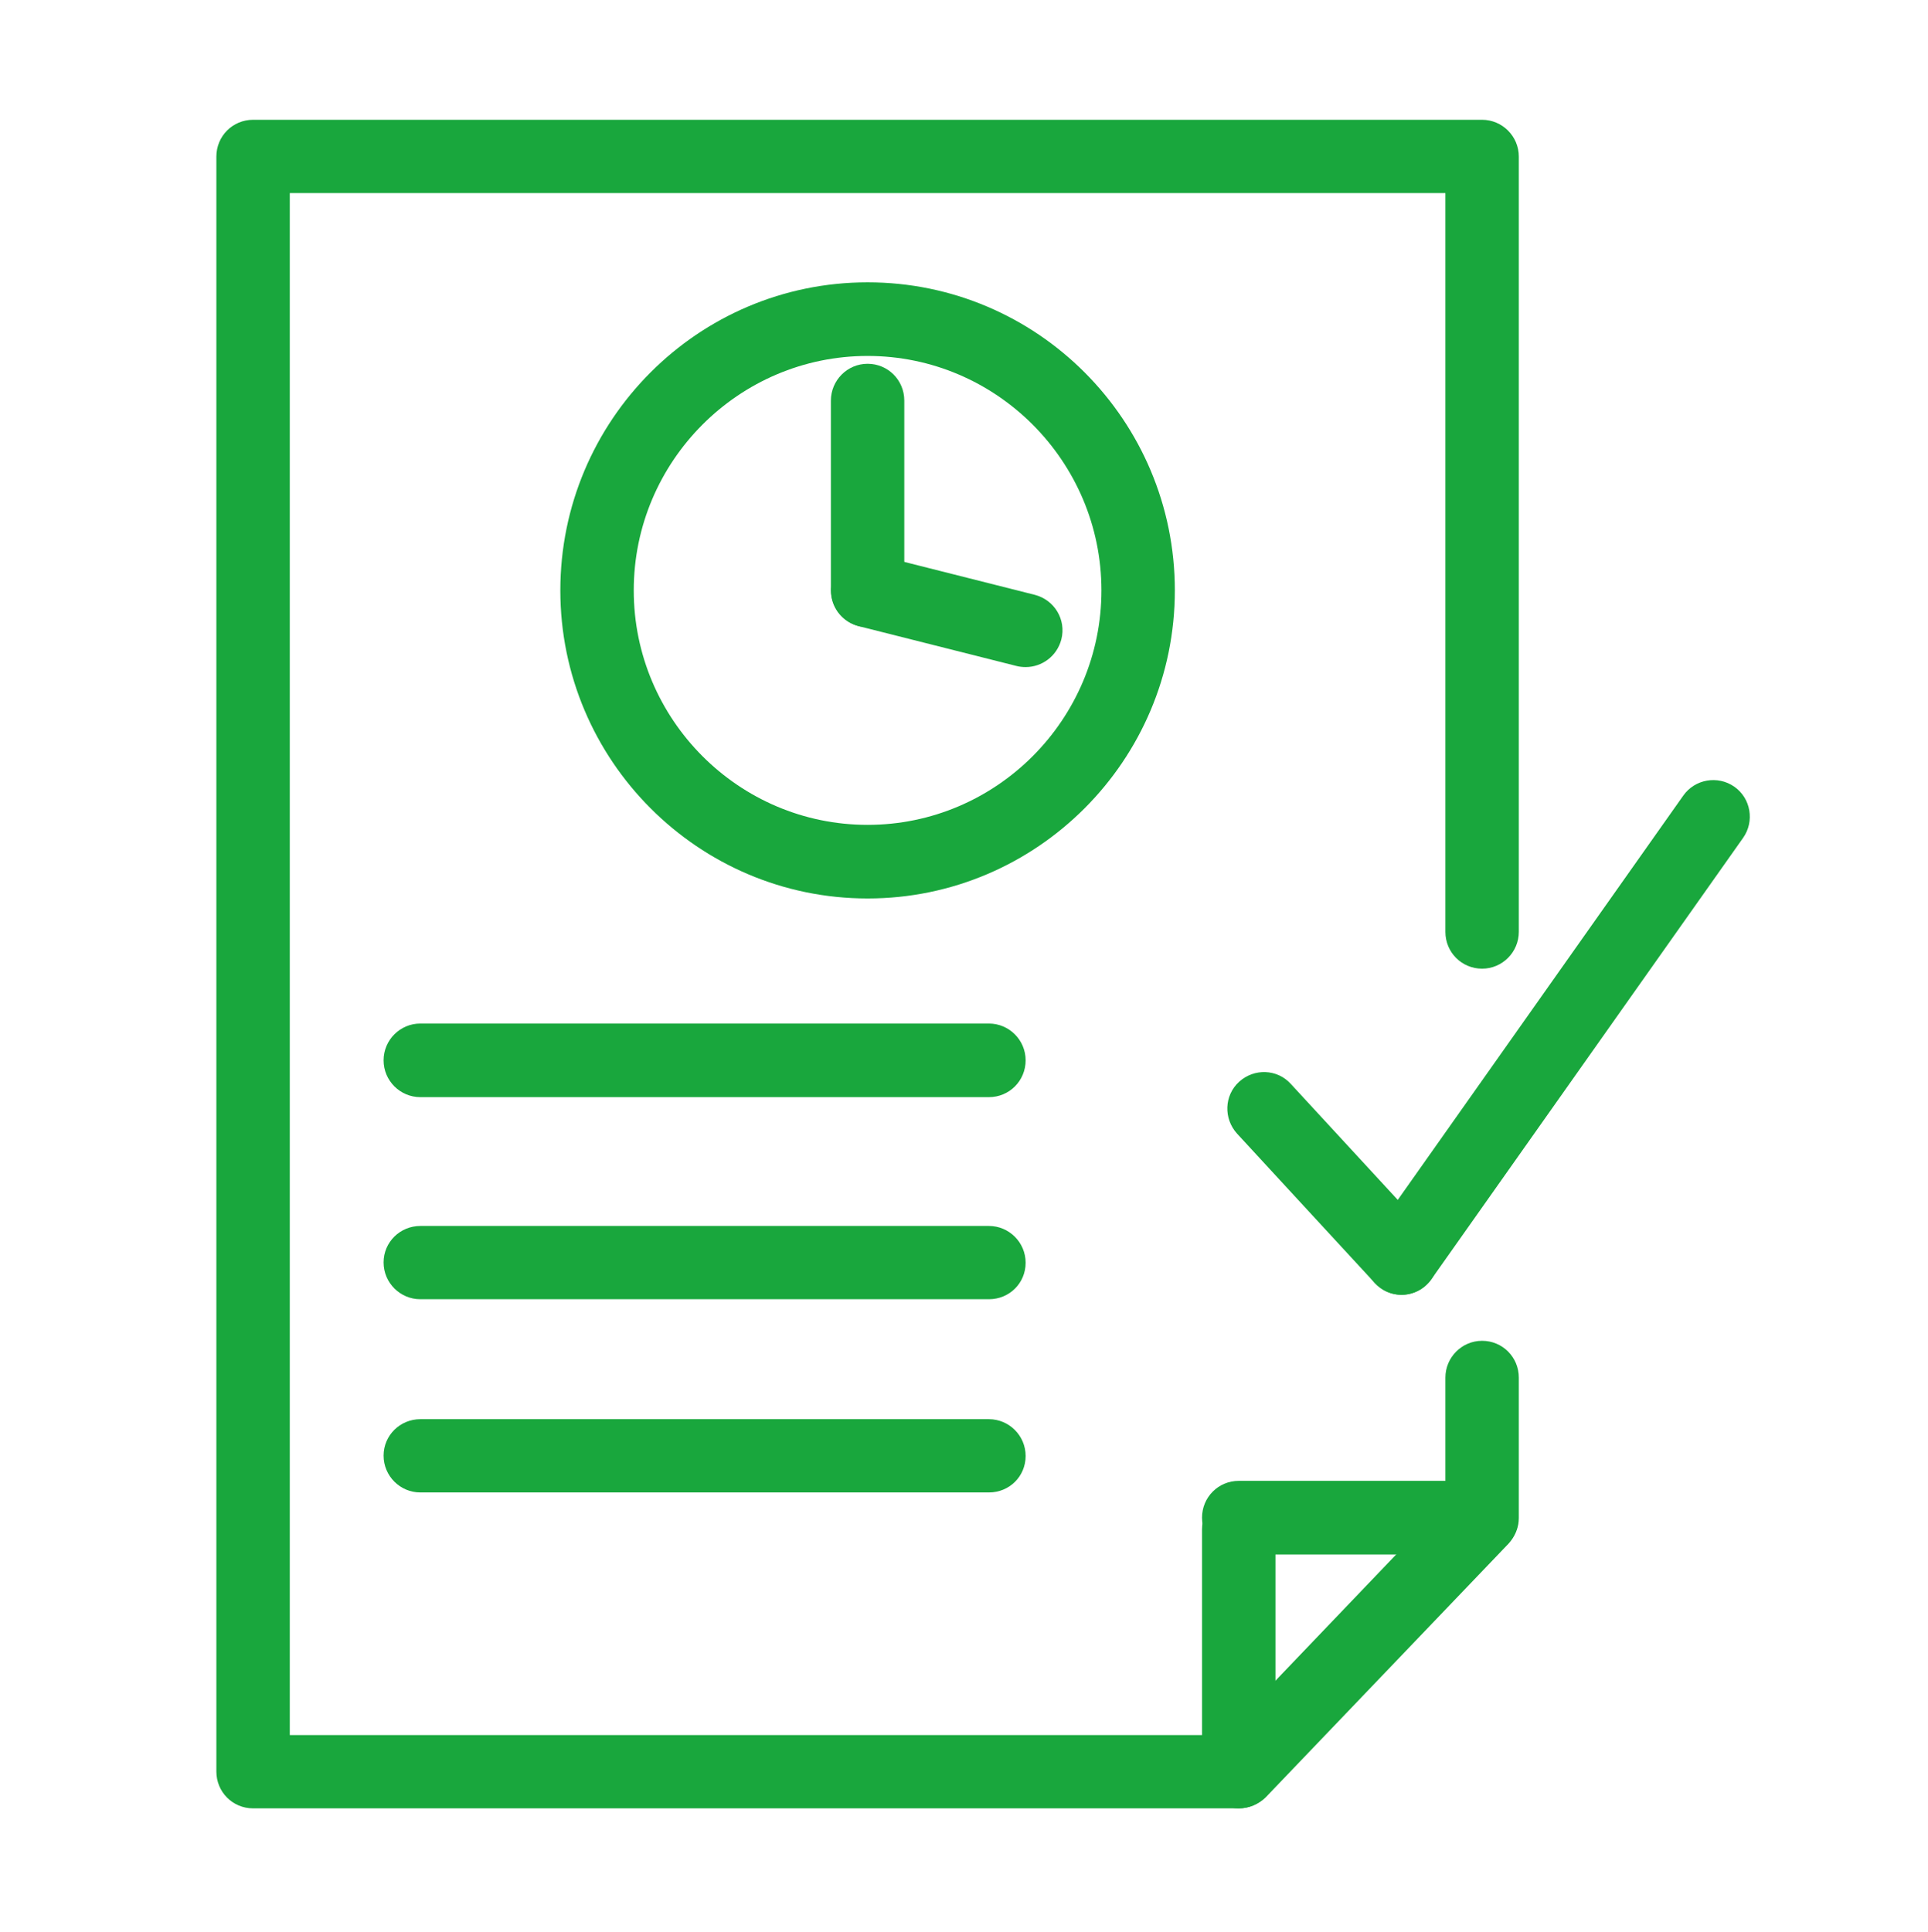
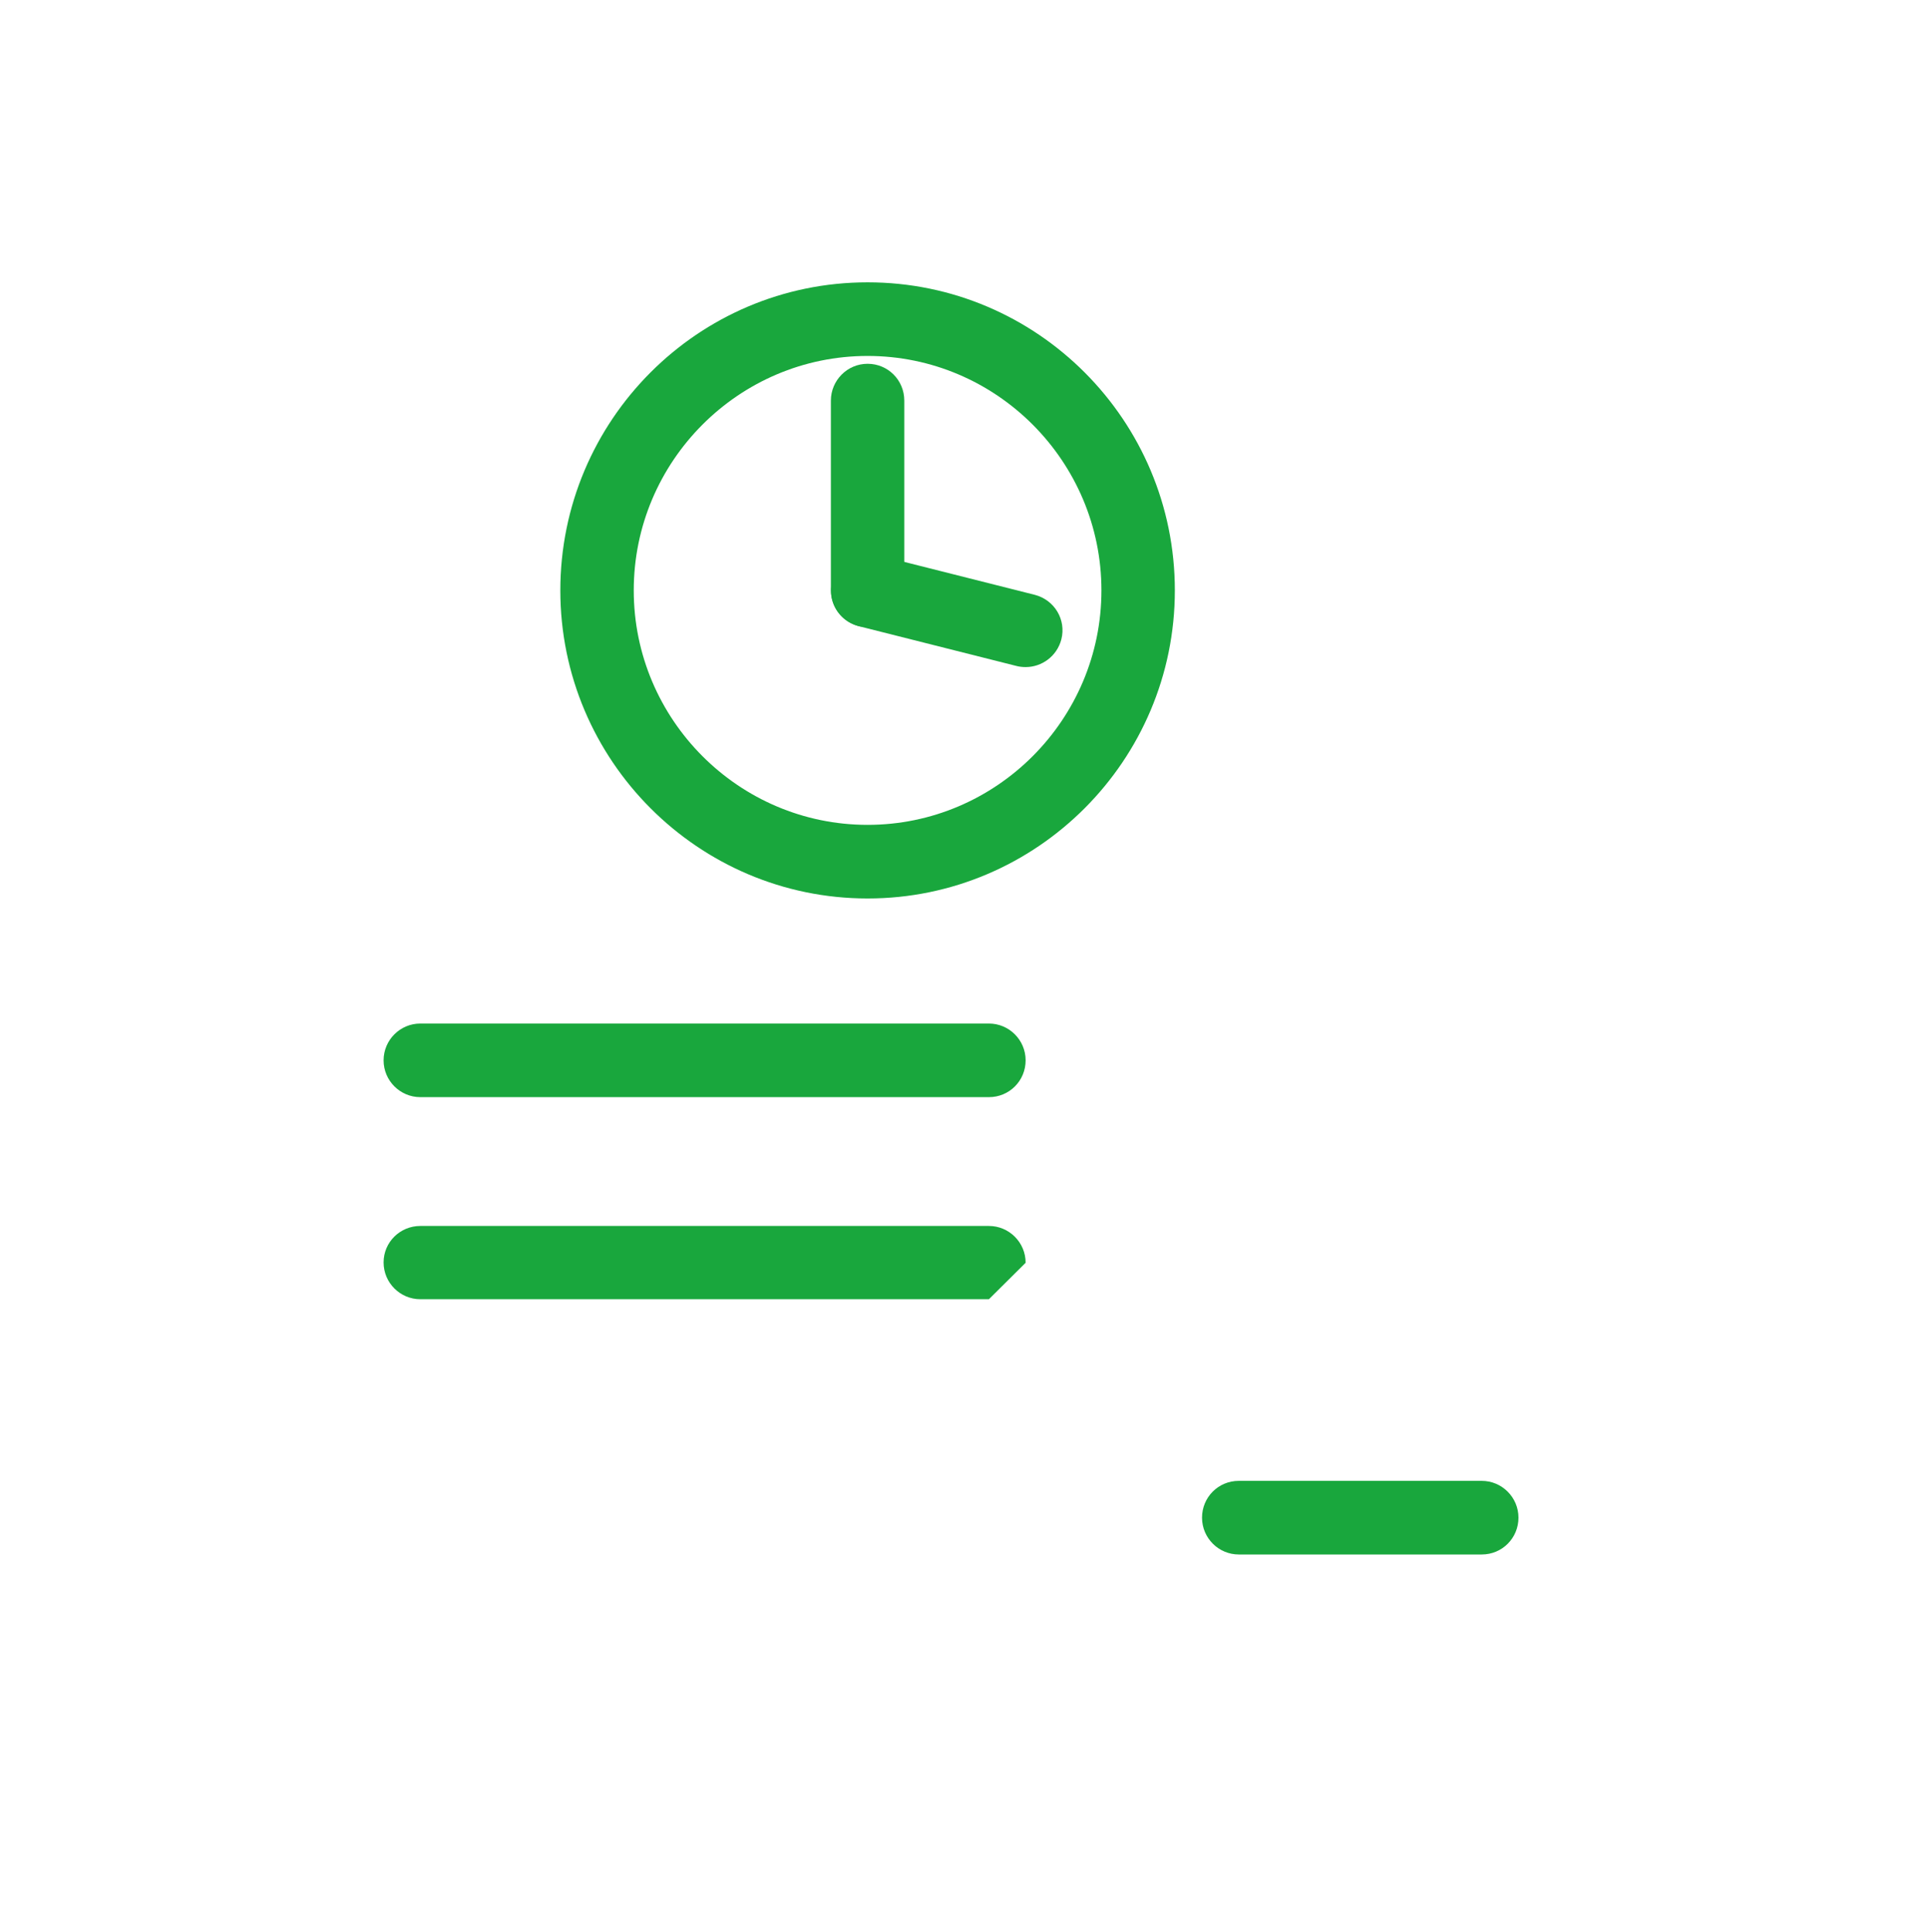
<svg xmlns="http://www.w3.org/2000/svg" width="499" height="500" viewBox="0 0 499 500" fill="none">
  <g clip-path="url(#clip0_310_403)">
-     <path d="M320.608 468H65.501C60.222 468 56 463.767 56 458.475V40.525C56 35.233 60.222 31 65.501 31H383.593C388.783 31 393.094 35.233 393.094 40.525V241.166C393.094 246.369 388.871 250.691 383.593 250.691C378.315 250.691 374.093 246.457 374.093 241.166V49.962H75.001V449.038H316.649L374.093 388.978V356.523C374.093 351.32 378.315 346.998 383.593 346.998C388.871 346.998 393.094 351.231 393.094 356.523V392.859C393.094 395.328 392.126 397.621 390.455 399.473L327.558 465.178C325.71 466.942 323.247 468 320.608 468Z" fill="#19A73D" />
    <path d="M224.547 232.523C180.739 232.523 145.024 196.804 145.024 152.796C145.024 108.787 180.651 73.068 224.547 73.068C268.443 73.068 304.07 108.787 304.07 152.796C304.07 196.804 268.355 232.523 224.547 232.523ZM224.547 92.118C191.207 92.118 164.025 119.37 164.025 152.796C164.025 186.221 191.207 213.473 224.547 213.473C257.887 213.473 285.069 186.221 285.069 152.796C285.069 119.37 257.887 92.118 224.547 92.118Z" fill="#19A73D" />
-     <path d="M320.608 468C315.418 468 311.107 463.767 311.107 458.475V395.77C311.107 390.566 315.33 386.245 320.608 386.245C325.886 386.245 330.109 390.478 330.109 395.77V458.475C330.109 463.767 325.886 468 320.608 468Z" fill="#19A73D" />
    <path d="M383.505 402.295H320.608C315.418 402.295 311.107 398.062 311.107 392.771C311.107 387.479 315.33 383.246 320.608 383.246H383.505C388.695 383.246 393.006 387.479 393.006 392.771C393.006 398.062 388.783 402.295 383.505 402.295Z" fill="#19A73D" />
    <path d="M224.547 162.32C219.357 162.32 215.046 158.087 215.046 152.795V103.671C215.046 98.468 219.269 94.147 224.547 94.147C229.825 94.147 234.047 98.38 234.047 103.671V152.795C233.96 158.087 229.737 162.32 224.547 162.32Z" fill="#19A73D" />
    <path d="M265.452 172.639C264.66 172.639 263.869 172.551 263.165 172.375L222.26 162.056C217.158 160.733 214.079 155.618 215.398 150.503C216.718 145.387 221.908 142.301 226.922 143.624L267.827 153.942C272.929 155.265 276.008 160.38 274.689 165.496C273.545 169.817 269.675 172.639 265.452 172.639Z" fill="#19A73D" />
-     <path d="M362.745 335.092C360.194 335.092 357.643 334.034 355.795 332.005L320.168 293.376C316.649 289.496 316.825 283.499 320.696 279.971C324.567 276.443 330.548 276.62 334.067 280.5L369.694 319.129C373.213 323.01 373.037 329.007 369.166 332.534C367.407 334.21 365.032 335.092 362.745 335.092Z" fill="#19A73D" />
-     <path d="M362.745 335.092C360.897 335.092 358.962 334.563 357.291 333.328C352.98 330.329 352.013 324.332 355.004 320.099L435.67 205.888C438.661 201.655 444.555 200.596 448.865 203.595C453.176 206.594 454.144 212.591 451.153 216.824L370.486 331.035C368.639 333.681 365.736 335.092 362.745 335.092Z" fill="#19A73D" />
    <path d="M255.951 283.939H108.781C103.591 283.939 99.28 279.706 99.28 274.415C99.28 269.123 103.591 264.89 108.781 264.89H255.951C261.142 264.89 265.452 269.123 265.452 274.415C265.452 279.706 261.23 283.939 255.951 283.939Z" fill="#19A73D" />
-     <path d="M255.951 336.239H108.781C103.591 336.239 99.28 332.005 99.28 326.714C99.28 321.422 103.591 317.277 108.781 317.277H255.951C261.142 317.277 265.452 321.51 265.452 326.802C265.452 332.093 261.23 336.239 255.951 336.239Z" fill="#19A73D" />
-     <path d="M255.951 386.244H108.781C103.591 386.244 99.28 382.011 99.28 376.719C99.28 371.428 103.591 367.283 108.781 367.283H255.951C261.142 367.283 265.452 371.516 265.452 376.808C265.452 382.099 261.23 386.244 255.951 386.244Z" fill="#19A73D" />
+     <path d="M255.951 336.239H108.781C103.591 336.239 99.28 332.005 99.28 326.714C99.28 321.422 103.591 317.277 108.781 317.277H255.951C261.142 317.277 265.452 321.51 265.452 326.802Z" fill="#19A73D" />
  </g>
  <defs>
    <clipPath id="clip0_310_403">
      <rect width="397" height="437" fill="white" transform="translate(56 31)" />
    </clipPath>
  </defs>
</svg>